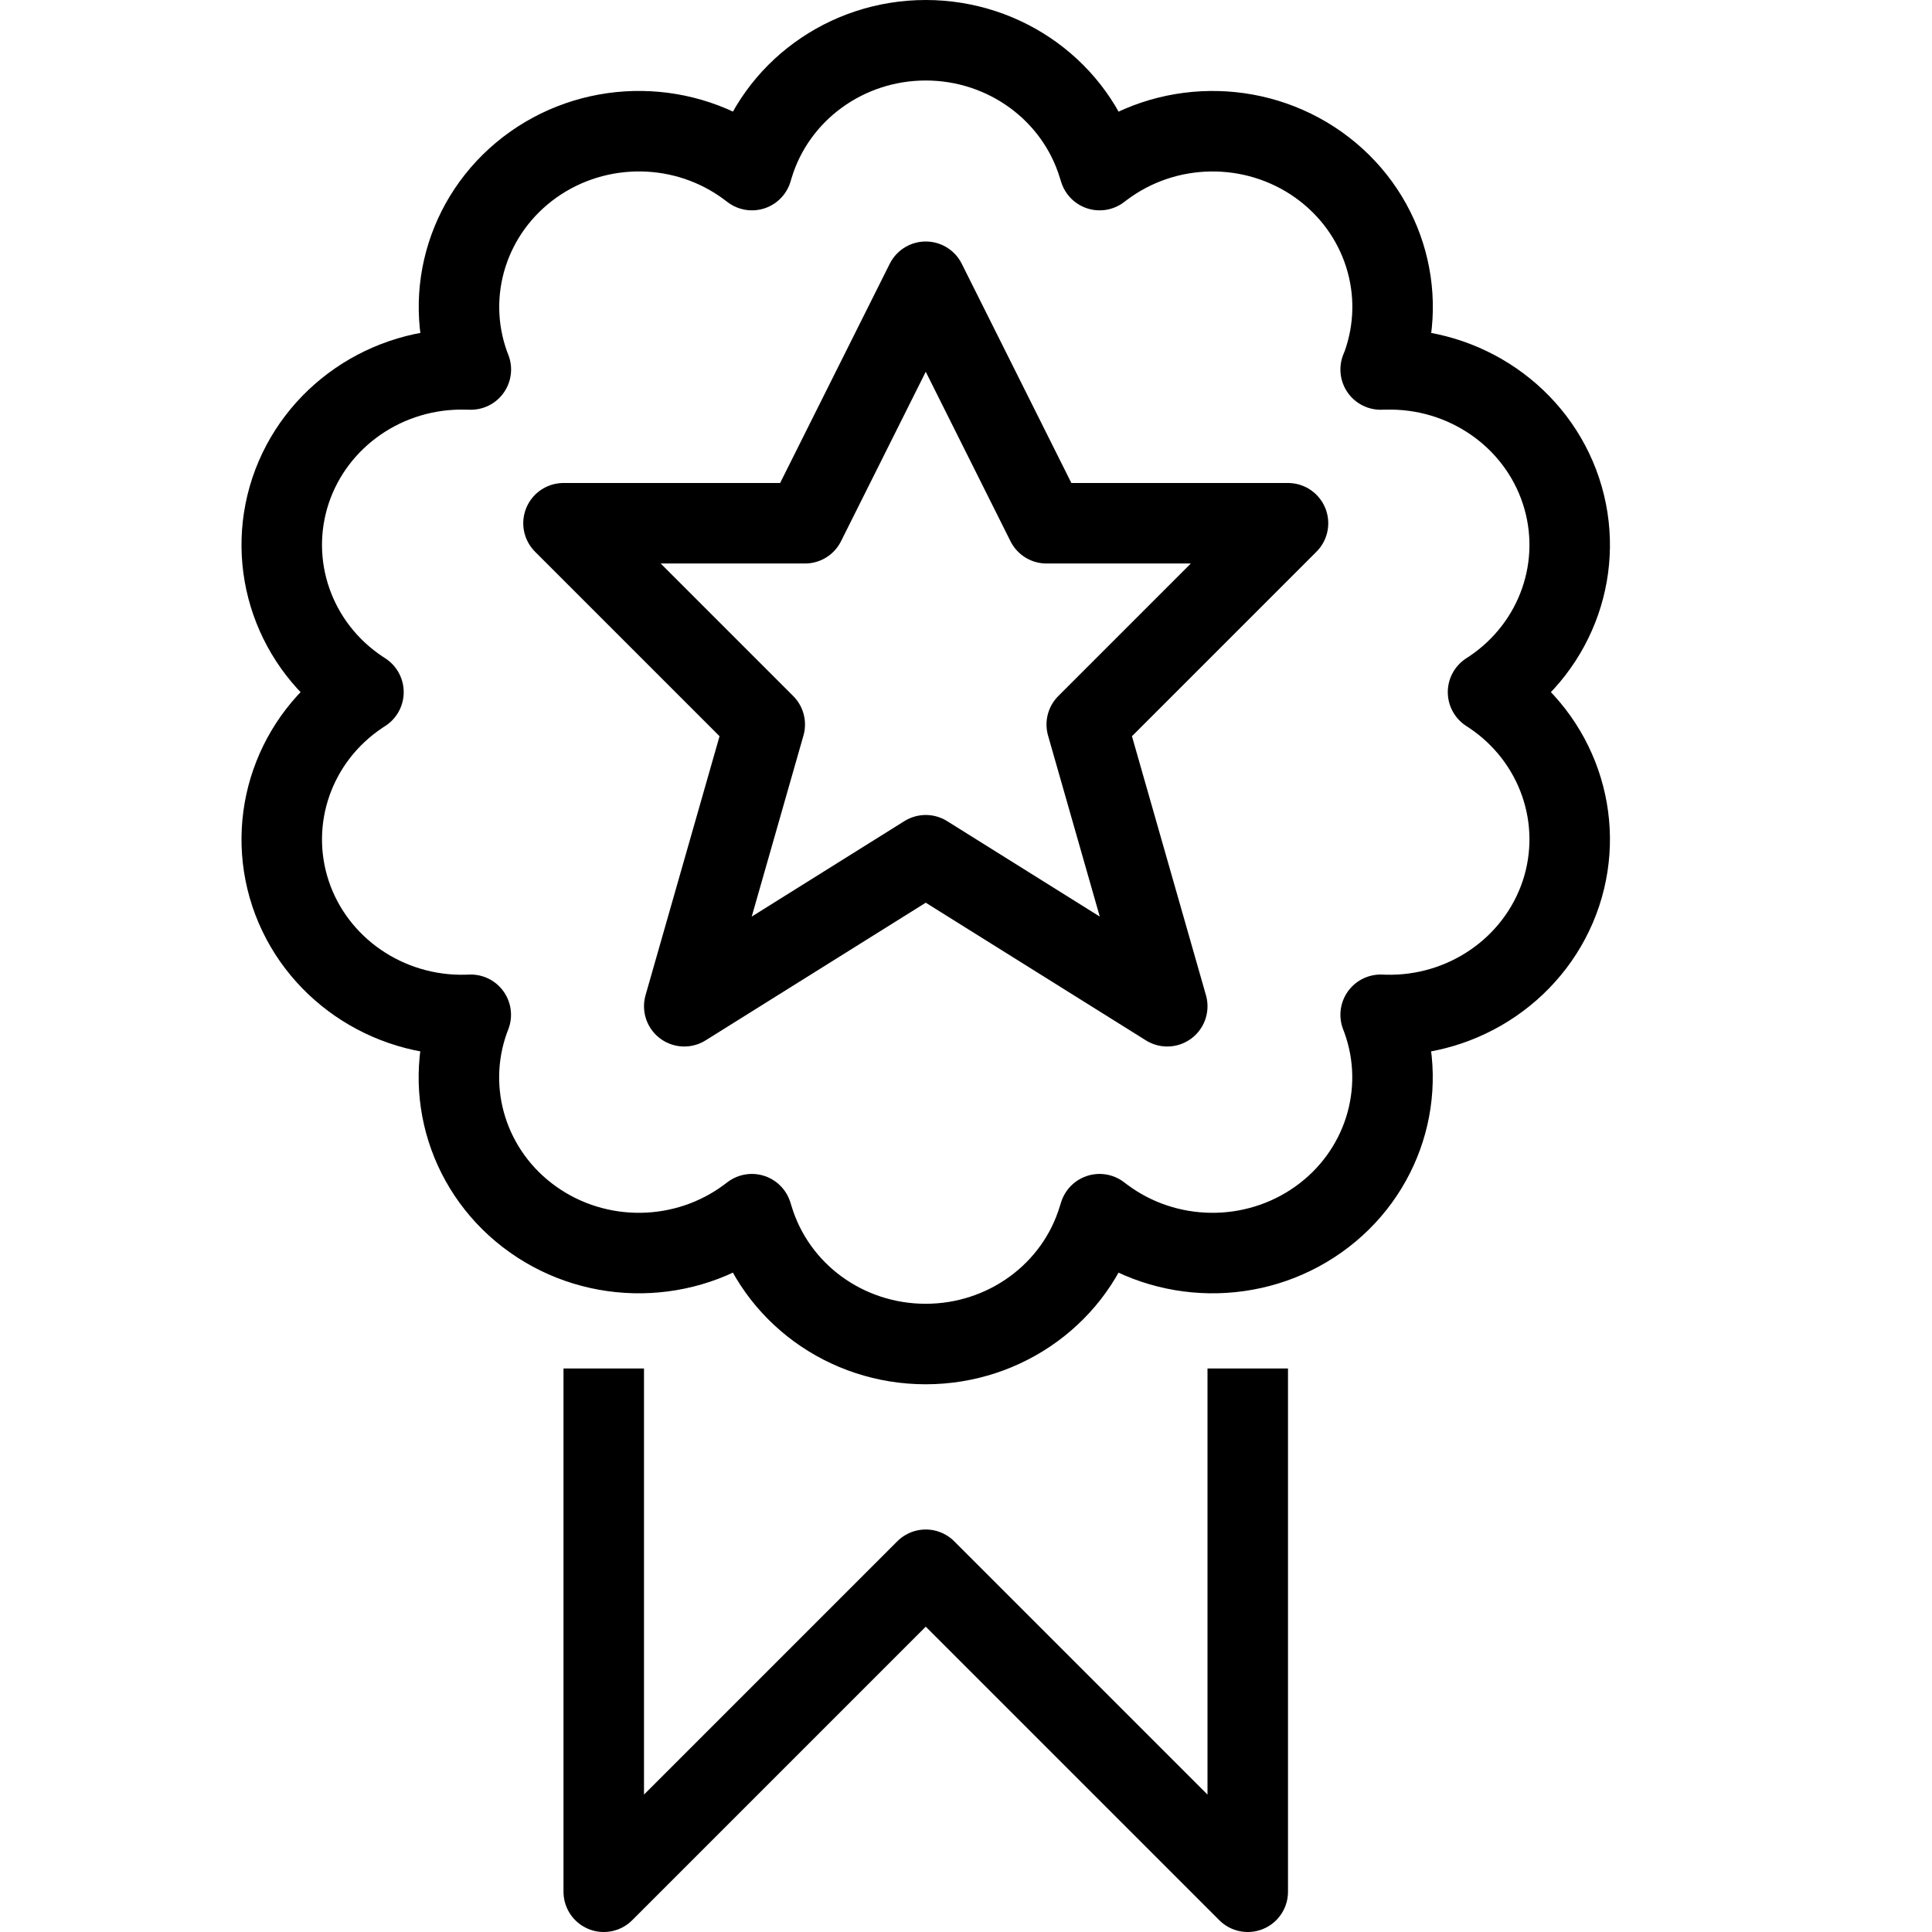
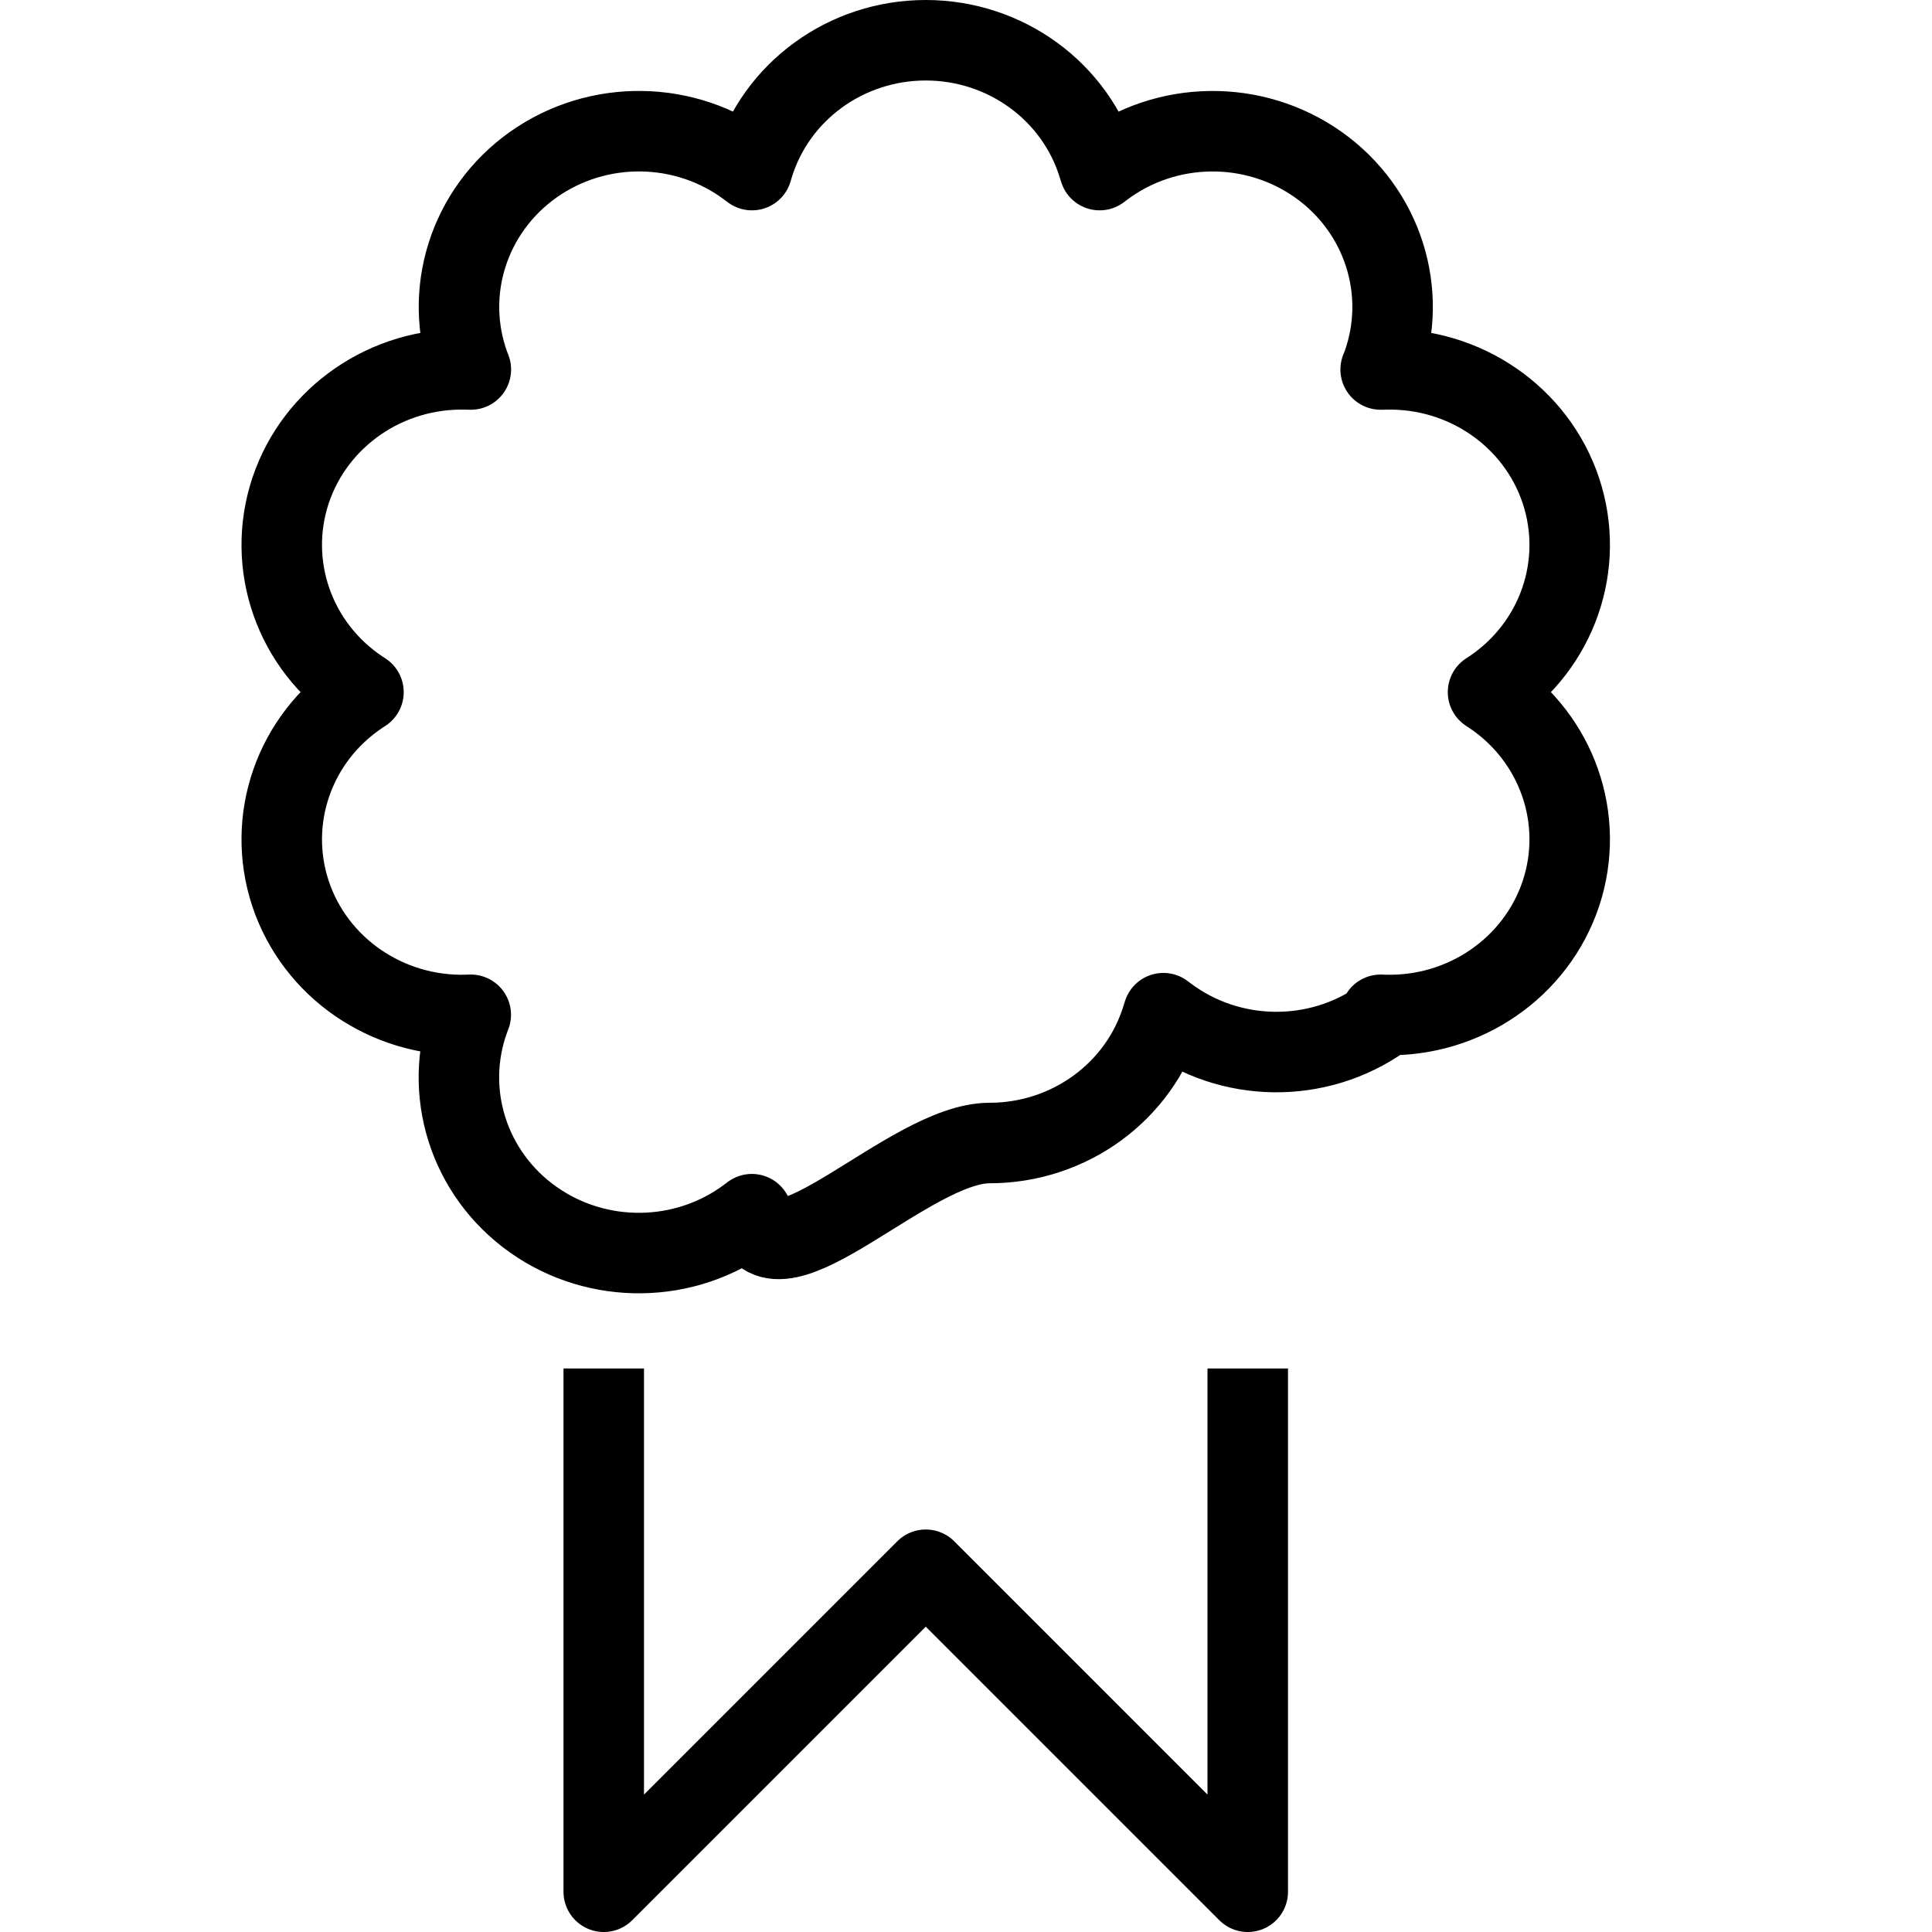
<svg xmlns="http://www.w3.org/2000/svg" version="1.1" x="0px" y="0px" width="24px" height="24px" viewBox="0 0 24 24" enable-background="new 0 0 24 24" xml:space="preserve">
  <g id="Outline_Icons_1_">
    <g id="Outline_Icons">
      <g>
-         <path fill="none" stroke="#000000" stroke-linejoin="round" stroke-miterlimit="10" d="M9.355,2.066     C9.636,1.137,10.509,0.5,11.5,0.5s1.864,0.637,2.145,1.566l0.015,0.047l0.04-0.03c0.785-0.59,1.875-0.605,2.677-0.037     c0.803,0.569,1.125,1.586,0.793,2.498L17.151,4.59l0.051-0.001c0.991-0.027,1.882,0.586,2.188,1.506     c0.306,0.921-0.045,1.928-0.862,2.475l-0.043,0.028l0.043,0.028c0.817,0.547,1.168,1.554,0.862,2.475     c-0.307,0.919-1.197,1.533-2.188,1.507l-0.051-0.002l0.018,0.047c0.332,0.911,0.01,1.929-0.793,2.497     c-0.802,0.568-1.892,0.553-2.677-0.037l-0.04-0.03l-0.015,0.047c-0.28,0.929-1.153,1.566-2.145,1.566S9.636,16.06,9.355,15.13     l-0.015-0.047l-0.04,0.03c-0.785,0.59-1.875,0.605-2.677,0.037c-0.803-0.568-1.125-1.586-0.793-2.497l0.018-0.047l-0.051,0.002     c-0.991,0.026-1.882-0.588-2.188-1.507C3.304,10.18,3.654,9.173,4.472,8.626l0.043-0.028L4.472,8.57     C3.654,8.023,3.304,7.016,3.609,6.095c0.307-0.92,1.197-1.533,2.188-1.506L5.849,4.59L5.831,4.544     c-0.332-0.912-0.01-1.928,0.793-2.498c0.802-0.568,1.892-0.554,2.677,0.037l0.04,0.03L9.355,2.066z" />
+         <path fill="none" stroke="#000000" stroke-linejoin="round" stroke-miterlimit="10" d="M9.355,2.066     C9.636,1.137,10.509,0.5,11.5,0.5s1.864,0.637,2.145,1.566l0.015,0.047l0.04-0.03c0.785-0.59,1.875-0.605,2.677-0.037     c0.803,0.569,1.125,1.586,0.793,2.498L17.151,4.59l0.051-0.001c0.991-0.027,1.882,0.586,2.188,1.506     c0.306,0.921-0.045,1.928-0.862,2.475l-0.043,0.028l0.043,0.028c0.817,0.547,1.168,1.554,0.862,2.475     c-0.307,0.919-1.197,1.533-2.188,1.507l-0.051-0.002l0.018,0.047c-0.802,0.568-1.892,0.553-2.677-0.037l-0.04-0.03l-0.015,0.047c-0.28,0.929-1.153,1.566-2.145,1.566S9.636,16.06,9.355,15.13     l-0.015-0.047l-0.04,0.03c-0.785,0.59-1.875,0.605-2.677,0.037c-0.803-0.568-1.125-1.586-0.793-2.497l0.018-0.047l-0.051,0.002     c-0.991,0.026-1.882-0.588-2.188-1.507C3.304,10.18,3.654,9.173,4.472,8.626l0.043-0.028L4.472,8.57     C3.654,8.023,3.304,7.016,3.609,6.095c0.307-0.92,1.197-1.533,2.188-1.506L5.849,4.59L5.831,4.544     c-0.332-0.912-0.01-1.928,0.793-2.498c0.802-0.568,1.892-0.554,2.677,0.037l0.04,0.03L9.355,2.066z" />
        <polyline fill="none" stroke="#000000" stroke-linejoin="round" stroke-miterlimit="10" points="15.5,17 15.5,23.5 11.5,19.5      7.5,23.5 7.5,17    " />
-         <polygon fill="none" stroke="#000000" stroke-linejoin="round" stroke-miterlimit="10" points="11.5,3.5 13,6.5 16,6.5 13.5,9      14.5,12.5 11.5,10.624 8.5,12.5 9.5,9 7,6.5 10,6.5    " />
      </g>
    </g>
    <g id="New_icons_1_">
	</g>
  </g>
  <g id="Invisible_Shape">
-     <rect fill="none" width="24" height="24" />
-   </g>
+     </g>
</svg>